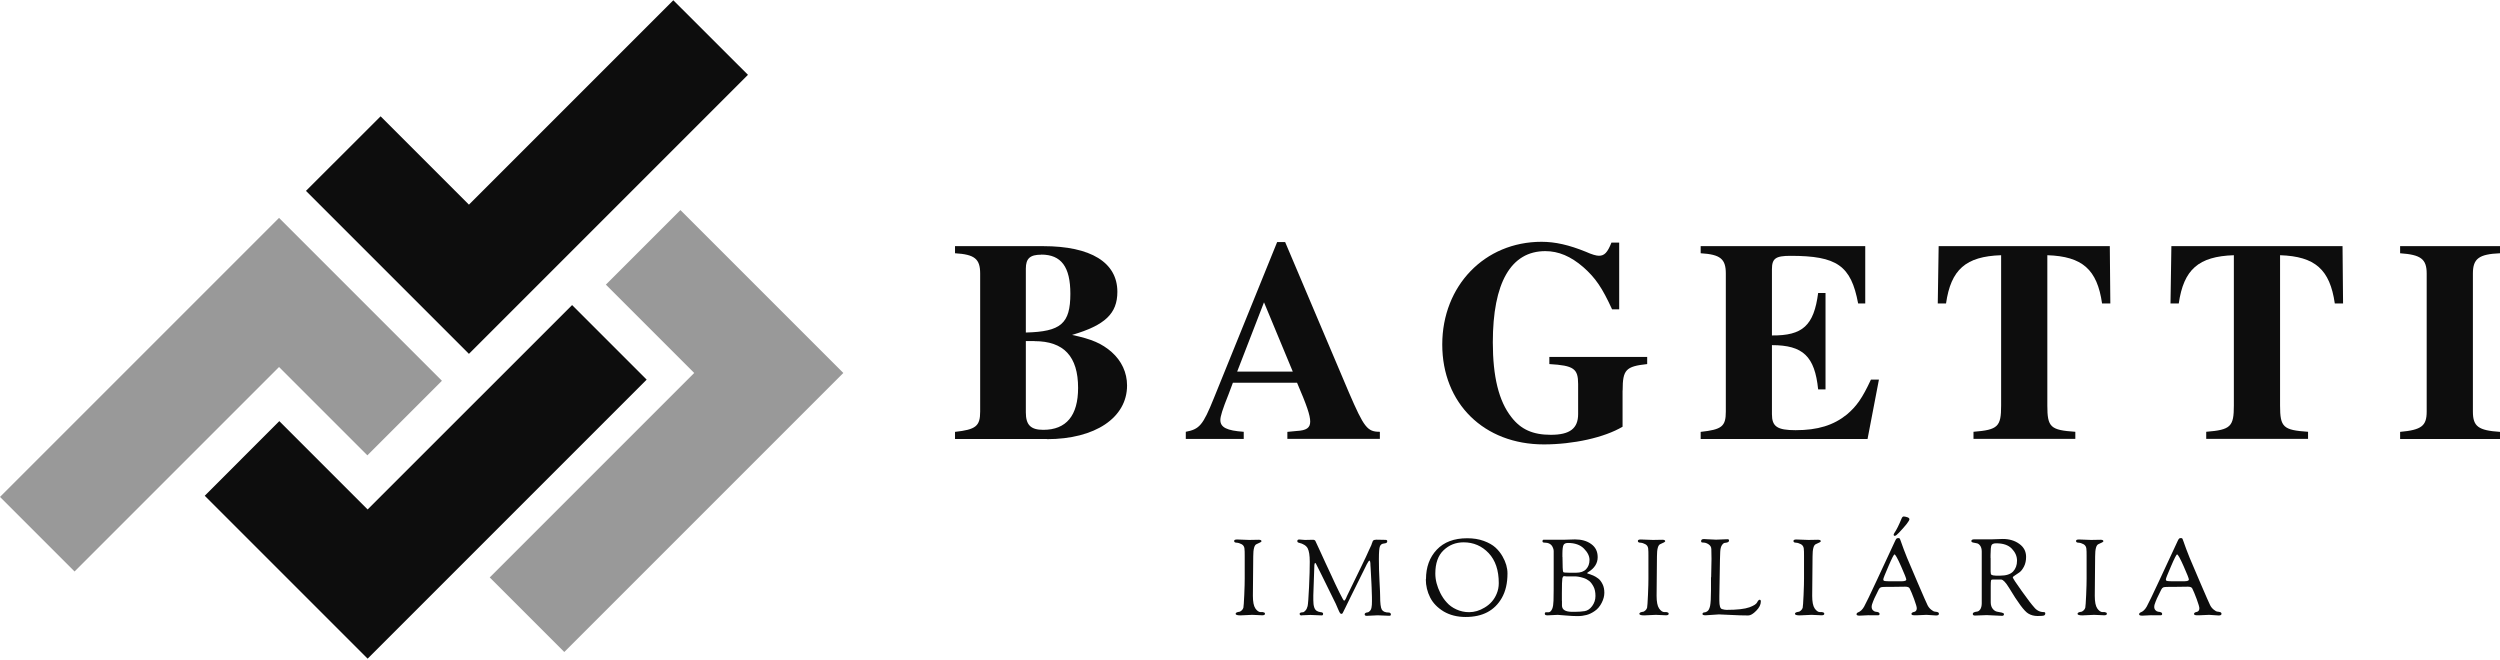
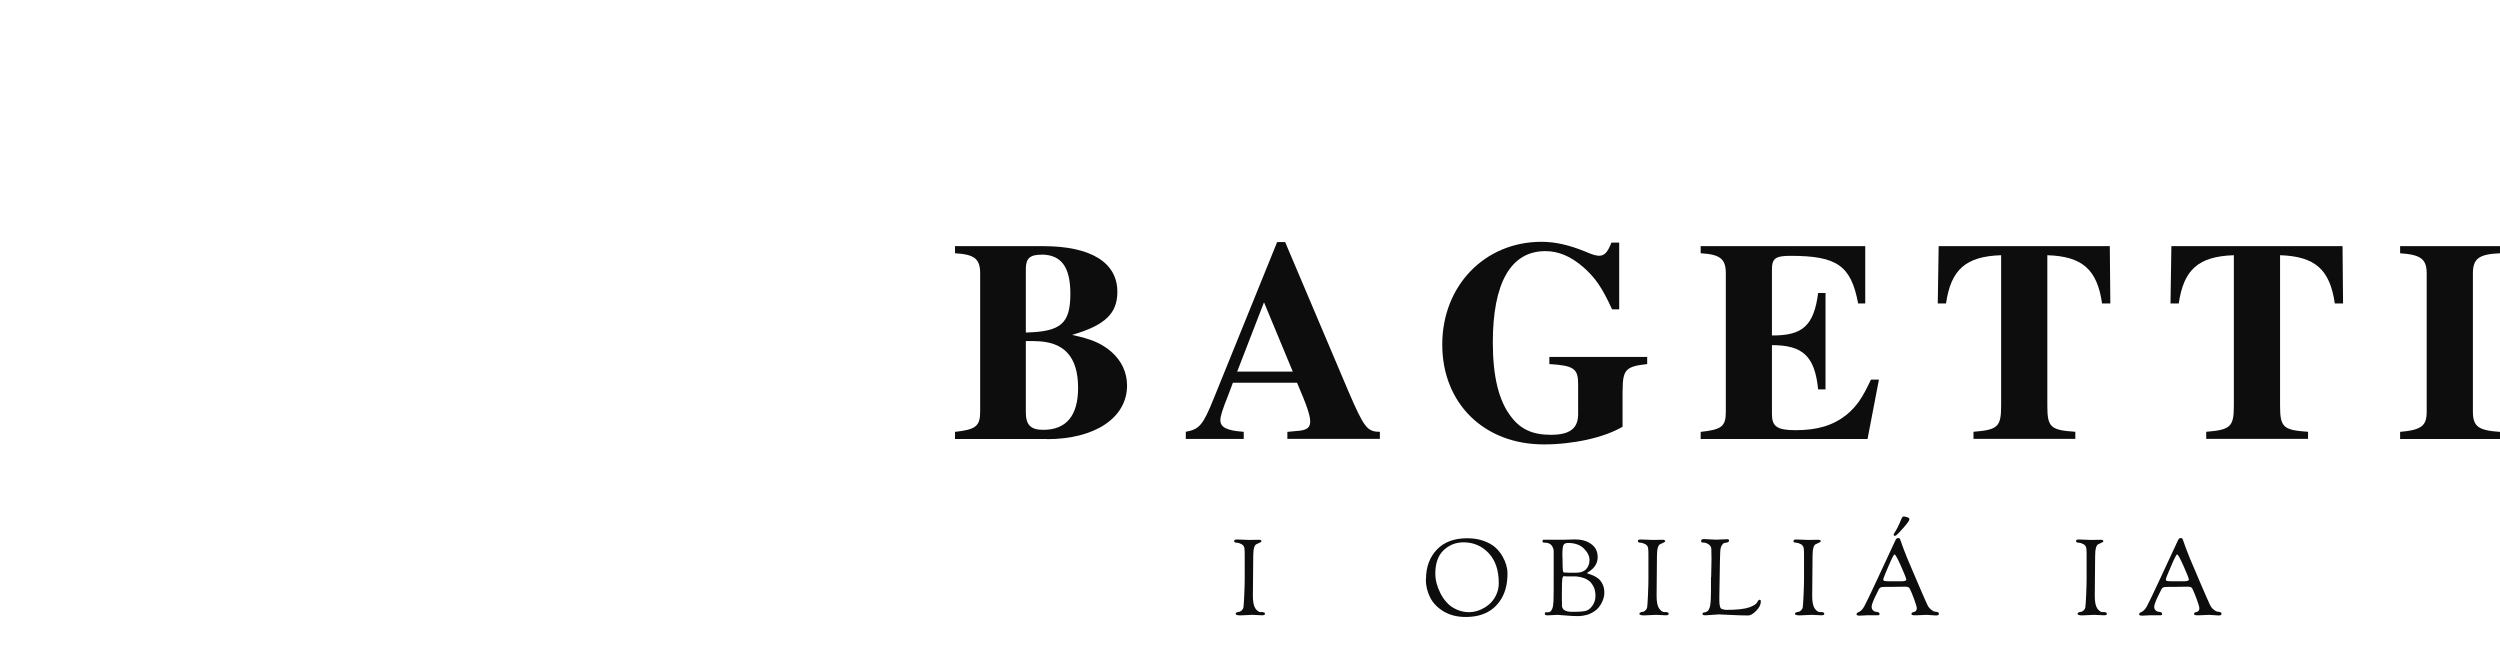
<svg xmlns="http://www.w3.org/2000/svg" id="Camada_1" data-name="Camada 1" viewBox="0 0 281.33 74.25">
  <defs>
    <style>
      .cls-1 {
        fill: #0d0d0d;
      }

      .cls-1, .cls-2, .cls-3 {
        stroke-width: 0px;
      }

      .cls-2 {
        fill: none;
      }

      .cls-3 {
        fill: #999;
      }

      .cls-4 {
        clip-path: url(#clippath);
      }
    </style>
    <clipPath id="clippath">
-       <rect class="cls-2" width="95.25" height="74.25" />
-     </clipPath>
+       </clipPath>
  </defs>
  <g class="cls-4">
    <g>
      <polyline class="cls-1" points="23.04 55.79 41.37 74.12 72.77 42.72 64.38 34.33 41.37 57.33 31.43 47.39 23.04 55.79" />
      <polyline class="cls-1" points="34.43 21.48 52.77 39.82 84.17 8.42 75.77 .03 52.77 23.03 42.83 13.09 34.43 21.48" />
      <polyline class="cls-3" points="76.57 23.64 94.9 41.97 63.5 73.37 55.11 64.98 78.12 41.97 68.18 32.03 76.57 23.64" />
      <polyline class="cls-3" points="49.73 42.85 31.4 24.52 0 55.92 8.39 64.31 31.4 41.3 41.34 51.24 49.73 42.85" />
    </g>
  </g>
  <g>
    <path class="cls-1" d="M117.81,49.4h-10.34v-.8c2.34-.26,2.83-.64,2.83-2.28v-15.54c0-1.64-.61-2.15-2.83-2.28v-.8h9.92c5.36,0,8.35,1.83,8.35,5.14,0,2.44-1.38,3.76-5.1,4.85,2.25.48,3.34.96,4.46,1.93,1.12,1,1.73,2.31,1.73,3.76,0,3.63-3.6,6.04-9.02,6.04v-.02ZM117.17,28.66c-1.25,0-1.73.42-1.73,1.57v7.19c3.95-.1,5.01-1,5.01-4.37,0-3.02-1.03-4.4-3.27-4.4h-.01ZM116.4,38.38h-.96v8.03c0,1.41.55,1.96,1.96,1.96,2.6,0,3.92-1.61,3.92-4.72,0-3.53-1.6-5.26-4.91-5.26h-.01Z" />
    <path class="cls-1" d="M144.87,49.4v-.8l1.03-.1c1.12-.06,1.54-.35,1.54-1.06s-.39-1.83-1.48-4.37h-7.22l-.48,1.28c-.71,1.77-.93,2.5-.93,2.92,0,.83.74,1.19,2.63,1.32v.8h-6.52v-.8c1.54-.29,1.93-.74,3.15-3.76l7.13-17.59h.9l7.16,16.89c1.73,4.01,2.09,4.46,3.5,4.46v.8h-10.41ZM142.24,34.02l-3.02,7.8h6.26l-3.24-7.8h0Z" />
    <path class="cls-1" d="M182.59,43.94v4.08c-2.05,1.22-5.55,1.99-8.86,1.99-6.74,0-11.43-4.62-11.43-11.24s4.78-11.56,11.17-11.56c1.54,0,3.08.35,4.98,1.12.71.32,1.19.45,1.48.45.61,0,.96-.35,1.41-1.48h.87v7.51h-.8c-1.12-2.44-1.86-3.53-3.24-4.75-1.41-1.22-2.79-1.8-4.27-1.8-3.88,0-5.91,3.56-5.91,10.27,0,3.85.67,6.61,2.09,8.41,1.06,1.38,2.41,1.99,4.43,1.99,2.15,0,3.08-.71,3.08-2.34v-3.37c0-1.73-.48-2.09-3.24-2.25v-.8h11.01v.8c-2.41.26-2.76.64-2.76,2.95v.02Z" />
    <path class="cls-1" d="M210.16,49.4h-18.78v-.8c2.38-.26,2.83-.61,2.83-2.28v-15.54c0-1.64-.61-2.15-2.83-2.28v-.8h18.52v6.45h-.8c-.8-4.27-2.38-5.36-7.61-5.36-1.67,0-2.09.29-2.09,1.51v7.45c3.47.03,4.72-1.12,5.2-4.78h.83v10.85h-.83c-.38-3.72-1.7-4.98-5.2-4.98v7.77c0,1.38.58,1.8,2.66,1.8,2.5,0,4.27-.55,5.78-1.77,1.09-.93,1.73-1.83,2.7-3.92h.9l-1.28,6.68Z" />
    <path class="cls-1" d="M236.55,34.15c-.55-3.82-2.21-5.3-6.16-5.43v16.92c0,2.44.35,2.76,3.15,2.95v.8h-11.46v-.8c2.76-.22,3.11-.58,3.11-2.95v-16.92c-3.98.13-5.65,1.61-6.2,5.43h-.93l.1-6.45h19.26l.06,6.45s-.93,0-.93,0Z" />
    <path class="cls-1" d="M262.74,34.15c-.55-3.82-2.21-5.3-6.16-5.43v16.92c0,2.44.35,2.76,3.15,2.95v.8h-11.46v-.8c2.76-.22,3.11-.58,3.11-2.95v-16.92c-3.98.13-5.65,1.61-6.2,5.43h-.93l.1-6.45h19.26l.06,6.45s-.93,0-.93,0Z" />
    <path class="cls-1" d="M270.09,49.4v-.8c2.41-.22,2.99-.67,2.99-2.28v-15.54c0-1.64-.67-2.12-2.99-2.28v-.8h11.24v.8c-2.38.1-3.05.61-3.05,2.28v15.54c0,1.67.61,2.12,3.05,2.28v.8h-11.24Z" />
    <g>
      <path class="cls-1" d="M140.07,64.41v-1.85c0-.35,0-.63-.03-.85s-.14-.37-.32-.47c-.19-.1-.37-.16-.56-.17-.18,0-.28-.07-.28-.19s.11-.17.34-.17l1.36.05,1.06-.02c.22,0,.32.06.32.17,0,.06-.18.17-.55.32-.26.1-.38.56-.38,1.38l-.04,4.44c0,.67.09,1.14.28,1.42.19.27.39.41.59.41h.24c.06.01.11.03.17.05.06.03.08.07.08.14,0,.11-.1.17-.3.17l-1.14-.05-1.32.06c-.36,0-.54-.06-.54-.18,0-.11.12-.18.37-.22.1,0,.2-.06.3-.15s.17-.2.2-.31c.03-.12.06-.6.1-1.45.04-.85.05-1.47.05-1.84v-.68h0Z" />
-       <path class="cls-1" d="M146.5,69.26c-.17,0-.25-.06-.25-.19,0-.1.12-.16.36-.17.09,0,.19-.07.3-.2.11-.12.19-.29.24-.5s.1-.92.16-2.14.08-2.17.08-2.86-.08-1.19-.23-1.49c-.16-.3-.49-.52-1.01-.64-.1-.02-.16-.08-.16-.18,0-.12.07-.18.22-.18l.64.05.9-.02c.15,0,.25.06.29.17.1.21.27.58.52,1.12s.45.97.59,1.29c.15.32.34.73.57,1.22.23.5.42.9.56,1.21s.29.62.45.93.28.54.36.69.14.22.16.22.05-.01.08-.04.06-.07.08-.11c.03-.05.05-.1.07-.14s.05-.11.08-.19.06-.13.08-.17l1.55-3.19c.42-.86.71-1.47.85-1.81l.28-.6c.02-.06.04-.11.05-.15,0-.04.02-.06.03-.08,0-.02.02-.04.02-.05,0-.02.02-.05.04-.11.02-.06.04-.1.07-.12.06-.06.18-.1.35-.1l1.03.02c.14,0,.2.05.2.16,0,.08-.03.14-.08.17-.05.04-.17.07-.35.09-.18.02-.31.12-.39.3s-.12.66-.12,1.45.02,1.62.07,2.5.07,1.43.07,1.65c0,.8.06,1.31.19,1.53s.4.33.8.33c.06,0,.11.02.15.06s.07.08.07.11c0,.13-.04.19-.13.19h-.13l-1.22-.05-1.25.06c-.14,0-.22-.06-.22-.17,0-.12.11-.19.32-.22.08,0,.17-.06.26-.15.09-.09.16-.22.19-.4.04-.17.05-.41.05-.71s0-.64-.02-1c0-.36-.03-.71-.04-1.05-.02-.34-.03-.66-.05-.96-.02-.3-.03-.55-.04-.74l-.02-.29c0-.34-.04-.52-.11-.52-.02,0-.05,0-.07.04-.02.02-.04.04-.05.06s-.03.04-.05.08-.03.07-.05.09-.04.06-.06.1c-.02.04-.04.08-.06.11l-.06.13c-.03.06-.06.1-.07.14l-1.67,3.37c-.19.39-.38.78-.56,1.15-.18.38-.29.59-.32.64-.03.05-.08.08-.14.08s-.11-.03-.16-.1-.12-.22-.22-.45c-.1-.23-.18-.42-.25-.58-1.46-2.98-2.21-4.49-2.24-4.53s-.06-.07-.08-.07c-.06,0-.1.16-.1.48l-.11,3.17v.54c0,.66.13,1.06.4,1.21.14.08.27.12.4.13.2.02.3.08.3.16s0,.14-.04.17c-.02.03-.07.04-.14.04l-1.25-.05-.98.04.02.02Z" />
      <path class="cls-1" d="M160.47,65.17c0-1.34.4-2.45,1.21-3.31.81-.86,1.95-1.29,3.43-1.29.69,0,1.31.1,1.86.3s.99.45,1.31.74.59.63.8,1c.38.66.56,1.3.56,1.92,0,1.09-.21,2.01-.64,2.76-.81,1.42-2.16,2.14-4.07,2.14-.95,0-1.77-.21-2.47-.62-.69-.42-1.2-.94-1.52-1.57s-.49-1.32-.49-2.06h.02ZM161.52,64.55c0,.71.19,1.44.56,2.18.2.4.44.76.73,1.07.28.32.64.58,1.08.78s.91.31,1.43.31c.59,0,1.18-.17,1.75-.52.64-.38,1.09-.9,1.36-1.57.15-.36.23-.75.23-1.18,0-1.45-.38-2.57-1.14-3.38-.76-.8-1.7-1.21-2.82-1.21-.88,0-1.63.3-2.25.89s-.93,1.46-.93,2.62h0Z" />
      <path class="cls-1" d="M173.99,68.9h.28c.17-.01.31-.15.42-.43.07-.18.12-.48.13-.88.02-.4.02-1.59.02-3.56v-2.04c0-.13-.04-.27-.12-.43-.16-.34-.47-.5-.94-.5-.14,0-.2-.05-.2-.14,0-.12.04-.18.11-.18h2.23l1.32-.04c.73,0,1.34.17,1.82.52.49.35.73.84.73,1.48,0,.69-.36,1.25-1.08,1.69-.08.06-.12.09-.12.1,0,.02.07.05.2.09.14.04.3.1.49.18s.38.2.57.34.35.36.49.64.2.61.2.97-.1.74-.3,1.13-.46.7-.77.91c-.31.22-.62.37-.92.45-.3.08-.64.13-1.02.13s-.83-.02-1.36-.07c-.53-.04-.82-.07-.88-.07l-1.03.05h-.17c-.17,0-.25-.06-.25-.17s.04-.17.13-.17h.02ZM175.77,67.6v.53c0,.48.38.72,1.16.72h.28c.43,0,.81-.03,1.12-.08s.6-.24.84-.57c.24-.33.37-.7.37-1.13s-.07-.78-.22-1.06-.31-.5-.49-.64c-.18-.14-.4-.26-.66-.34-.35-.11-.68-.17-.98-.17h-.94l-.18-.02c-.07,0-.12,0-.16.03-.03.02-.06.1-.1.23-.03.17-.05.73-.05,1.68v.82h.01ZM175.83,62.69c0,1.01.03,1.57.08,1.68.03.06.26.08.68.08h.77c.5,0,.88-.13,1.13-.4s.38-.61.38-1.04-.21-.86-.63-1.28-1.02-.63-1.79-.63c-.25,0-.41.07-.5.22-.08.15-.13.49-.13,1.01v.35h0Z" />
      <path class="cls-1" d="M185.5,64.41v-1.85c0-.35,0-.63-.03-.85s-.14-.37-.32-.47c-.19-.1-.37-.16-.56-.17-.18,0-.28-.07-.28-.19s.11-.17.34-.17l1.36.05,1.06-.02c.22,0,.32.06.32.17,0,.06-.18.17-.55.32-.26.1-.38.56-.38,1.38l-.04,4.44c0,.67.09,1.14.28,1.42.19.27.39.41.59.41h.24c.06.01.11.03.17.05.06.03.08.07.08.14,0,.11-.1.17-.3.17l-1.14-.05-1.32.06c-.36,0-.54-.06-.54-.18,0-.11.12-.18.37-.22.1,0,.2-.06.3-.15s.17-.2.2-.31c.03-.12.06-.6.1-1.45.04-.85.05-1.47.05-1.84v-.68h0Z" />
      <path class="cls-1" d="M192.56,64.97l.04-2.08c0-.22,0-.58-.02-1.09,0-.23-.11-.41-.3-.54s-.37-.19-.54-.2c-.17,0-.26-.02-.28-.05s-.03-.07-.03-.13c0-.14.11-.22.32-.22l.32.02,1.04.05,1.26-.05c.14,0,.2.04.2.12,0,.11-.05.19-.14.22-.1.04-.2.06-.32.07-.12,0-.23.1-.34.26s-.17.41-.19.73-.04,1.2-.06,2.63c-.02,1.43-.04,2.23-.04,2.4v.48c0,.58.1.89.29.95.2.06.37.09.51.09,1.2,0,2.06-.1,2.59-.29.48-.18.77-.36.86-.55.1-.2.2-.3.28-.3.1,0,.14.07.14.2,0,.34-.17.69-.52,1.04-.34.35-.64.53-.9.53-.58,0-1.23-.02-1.95-.06s-1.17-.06-1.35-.06l-1.5.1c-.23,0-.35-.05-.35-.14,0-.06.02-.1.07-.14s.11-.05.19-.05.18-.05.31-.14c.13-.1.22-.29.29-.59.06-.3.1-.88.1-1.73v-1.49h.02Z" />
      <path class="cls-1" d="M203.01,64.41v-1.85c0-.35,0-.63-.03-.85-.03-.21-.14-.37-.32-.47-.19-.1-.37-.16-.56-.17-.18,0-.28-.07-.28-.19s.11-.17.34-.17l1.36.05,1.06-.02c.22,0,.32.06.32.17,0,.06-.18.17-.55.32-.26.1-.38.56-.38,1.38l-.04,4.44c0,.67.09,1.14.28,1.42.19.27.39.41.59.41h.24c.06.01.11.03.17.05.06.03.08.07.08.14,0,.11-.1.17-.3.17l-1.14-.05-1.32.06c-.36,0-.54-.06-.54-.18,0-.11.12-.18.37-.22.1,0,.2-.06.3-.15.1-.09.17-.2.2-.31.03-.12.06-.6.1-1.45.04-.85.05-1.47.05-1.84v-.68h0Z" />
      <path class="cls-1" d="M210.3,69.23l-1.03.05c-.23,0-.35-.05-.35-.14,0-.11.06-.19.18-.23.26-.1.48-.31.67-.64s.67-1.34,1.45-3.01c.77-1.68,1.46-3.15,2.06-4.43.06-.12.11-.2.15-.23s.11-.05.19-.05.14.02.16.05.07.14.13.32.11.32.15.42.09.25.17.47.21.54.38.97c.18.43.58,1.38,1.21,2.84s.99,2.29,1.09,2.48c.1.2.23.36.4.5s.31.22.44.23c.12.01.23.03.31.06s.13.09.13.19c0,.12-.11.18-.32.18l-1.08-.07-1.12.05c-.25,0-.41,0-.47-.03-.07-.02-.1-.06-.1-.13s.03-.11.1-.15.13-.06.2-.07.14-.05.2-.11.1-.16.1-.3-.1-.48-.3-1.03-.37-.94-.5-1.2c-.07-.14-.24-.2-.49-.2l-1.45.02h-.64c-.36,0-.59.02-.68.06s-.17.12-.23.25-.15.31-.26.53c-.11.23-.19.39-.23.47-.04.09-.09.2-.14.34-.1.24-.16.44-.16.6s.05.29.14.38c.09.1.19.15.31.17.3.02.44.1.44.23,0,.06,0,.1-.04.13-.02.03-.08.04-.17.04h-1ZM212.51,63.72c-.38.88-.58,1.37-.58,1.47s.04.16.11.18.24.04.5.04h1.51c.31-.01.47-.07.47-.19s-.2-.62-.59-1.5-.64-1.33-.74-1.33c-.07,0-.3.44-.68,1.33ZM213.09,60.17s.03-.1.08-.18c.26-.38.53-.93.82-1.64.06-.15.14-.23.24-.23s.23.03.39.08c.16.05.25.13.25.23,0,.18-.39.68-1.16,1.5-.23.25-.39.37-.48.37s-.13-.04-.13-.13h-.01Z" />
-       <path class="cls-1" d="M223.01,64.1v-2.03c0-.3-.07-.52-.19-.68s-.25-.24-.4-.26c-.15-.02-.28-.05-.4-.08-.12-.03-.18-.09-.18-.17,0-.13.12-.19.35-.19h1.99l1.2-.04c.72,0,1.34.18,1.85.55.51.36.77.85.77,1.47,0,.41-.08.77-.23,1.07-.16.31-.33.53-.52.67s-.36.25-.52.35-.23.17-.23.2c0,.1.34.61,1.01,1.55s1.13,1.54,1.38,1.81c.3.38.67.56,1.1.56.11,0,.17.05.17.14,0,.12-.05.2-.14.24s-.34.06-.73.06-.74-.09-1.05-.28c-.43-.25-1.15-1.21-2.15-2.88-.38-.62-.68-.94-.89-.94h-.98c-.1,0-.15.04-.17.12s-.03.32-.03.71v1.72c0,.33.09.58.24.76s.32.28.51.31c.19.03.36.06.51.1s.23.09.23.17c0,.13-.07.19-.22.19l-1.72-.08-1.32.05c-.17,0-.25-.06-.25-.19,0-.14.17-.22.5-.26.13-.02.24-.1.35-.26.1-.16.16-.39.16-.68v-3.78h0ZM224.01,62.8c0,.82,0,1.33,0,1.53,0,.2.04.31.08.34.12.07.29.11.52.11h.47c.68,0,1.17-.16,1.46-.47.29-.31.44-.71.44-1.21s-.19-.94-.58-1.35-.97-.61-1.76-.61c-.3,0-.48.08-.54.23-.06.16-.1.52-.1,1.09v.34h0Z" />
      <path class="cls-1" d="M234.81,64.41v-1.85c0-.35,0-.63-.03-.85-.03-.21-.14-.37-.32-.47-.19-.1-.37-.16-.56-.17-.18,0-.28-.07-.28-.19s.11-.17.34-.17l1.36.05,1.06-.02c.22,0,.32.06.32.17,0,.06-.18.17-.55.32-.26.1-.38.56-.38,1.38l-.04,4.44c0,.67.09,1.14.28,1.42.19.27.39.41.59.41h.24c.06.01.11.03.17.05.06.03.08.07.08.14,0,.11-.1.17-.3.17l-1.14-.05-1.32.06c-.36,0-.54-.06-.54-.18,0-.11.12-.18.37-.22.1,0,.2-.06.3-.15.1-.09.17-.2.2-.31.03-.12.06-.6.1-1.45.04-.85.05-1.47.05-1.84v-.68h0Z" />
      <path class="cls-1" d="M242.1,69.23l-1.03.05c-.23,0-.35-.05-.35-.14,0-.11.06-.19.18-.23.26-.1.48-.31.67-.64s.67-1.34,1.45-3.01c.77-1.68,1.46-3.15,2.06-4.43.06-.12.11-.2.15-.23s.11-.05.19-.05.14.02.16.05.07.14.13.32.11.32.15.42.09.25.17.47.21.54.38.97c.18.43.58,1.38,1.21,2.84s.99,2.29,1.09,2.48c.1.2.23.36.4.5s.31.22.44.23c.12.01.23.03.31.06s.13.09.13.19c0,.12-.11.18-.32.18l-1.08-.07-1.12.05c-.25,0-.41,0-.47-.03-.07-.02-.1-.06-.1-.13s.03-.11.1-.15.13-.06.2-.07.14-.05.2-.11.1-.16.1-.3-.1-.48-.3-1.03-.37-.94-.5-1.2c-.07-.14-.24-.2-.49-.2l-1.45.02h-.64c-.36,0-.59.02-.68.06s-.17.12-.23.25-.15.31-.26.53c-.11.23-.19.39-.23.47-.04.09-.09.2-.14.34-.1.24-.16.44-.16.6s.05.29.14.38c.09.1.19.15.31.17.3.02.44.1.44.23,0,.06,0,.1-.04.13-.02.03-.08.04-.17.04h-1ZM244.31,63.72c-.38.88-.58,1.37-.58,1.47s.04.16.11.18.24.04.5.04h1.51c.31-.01.47-.07.47-.19s-.2-.62-.59-1.5-.64-1.33-.74-1.33c-.07,0-.3.44-.68,1.33Z" />
    </g>
  </g>
</svg>